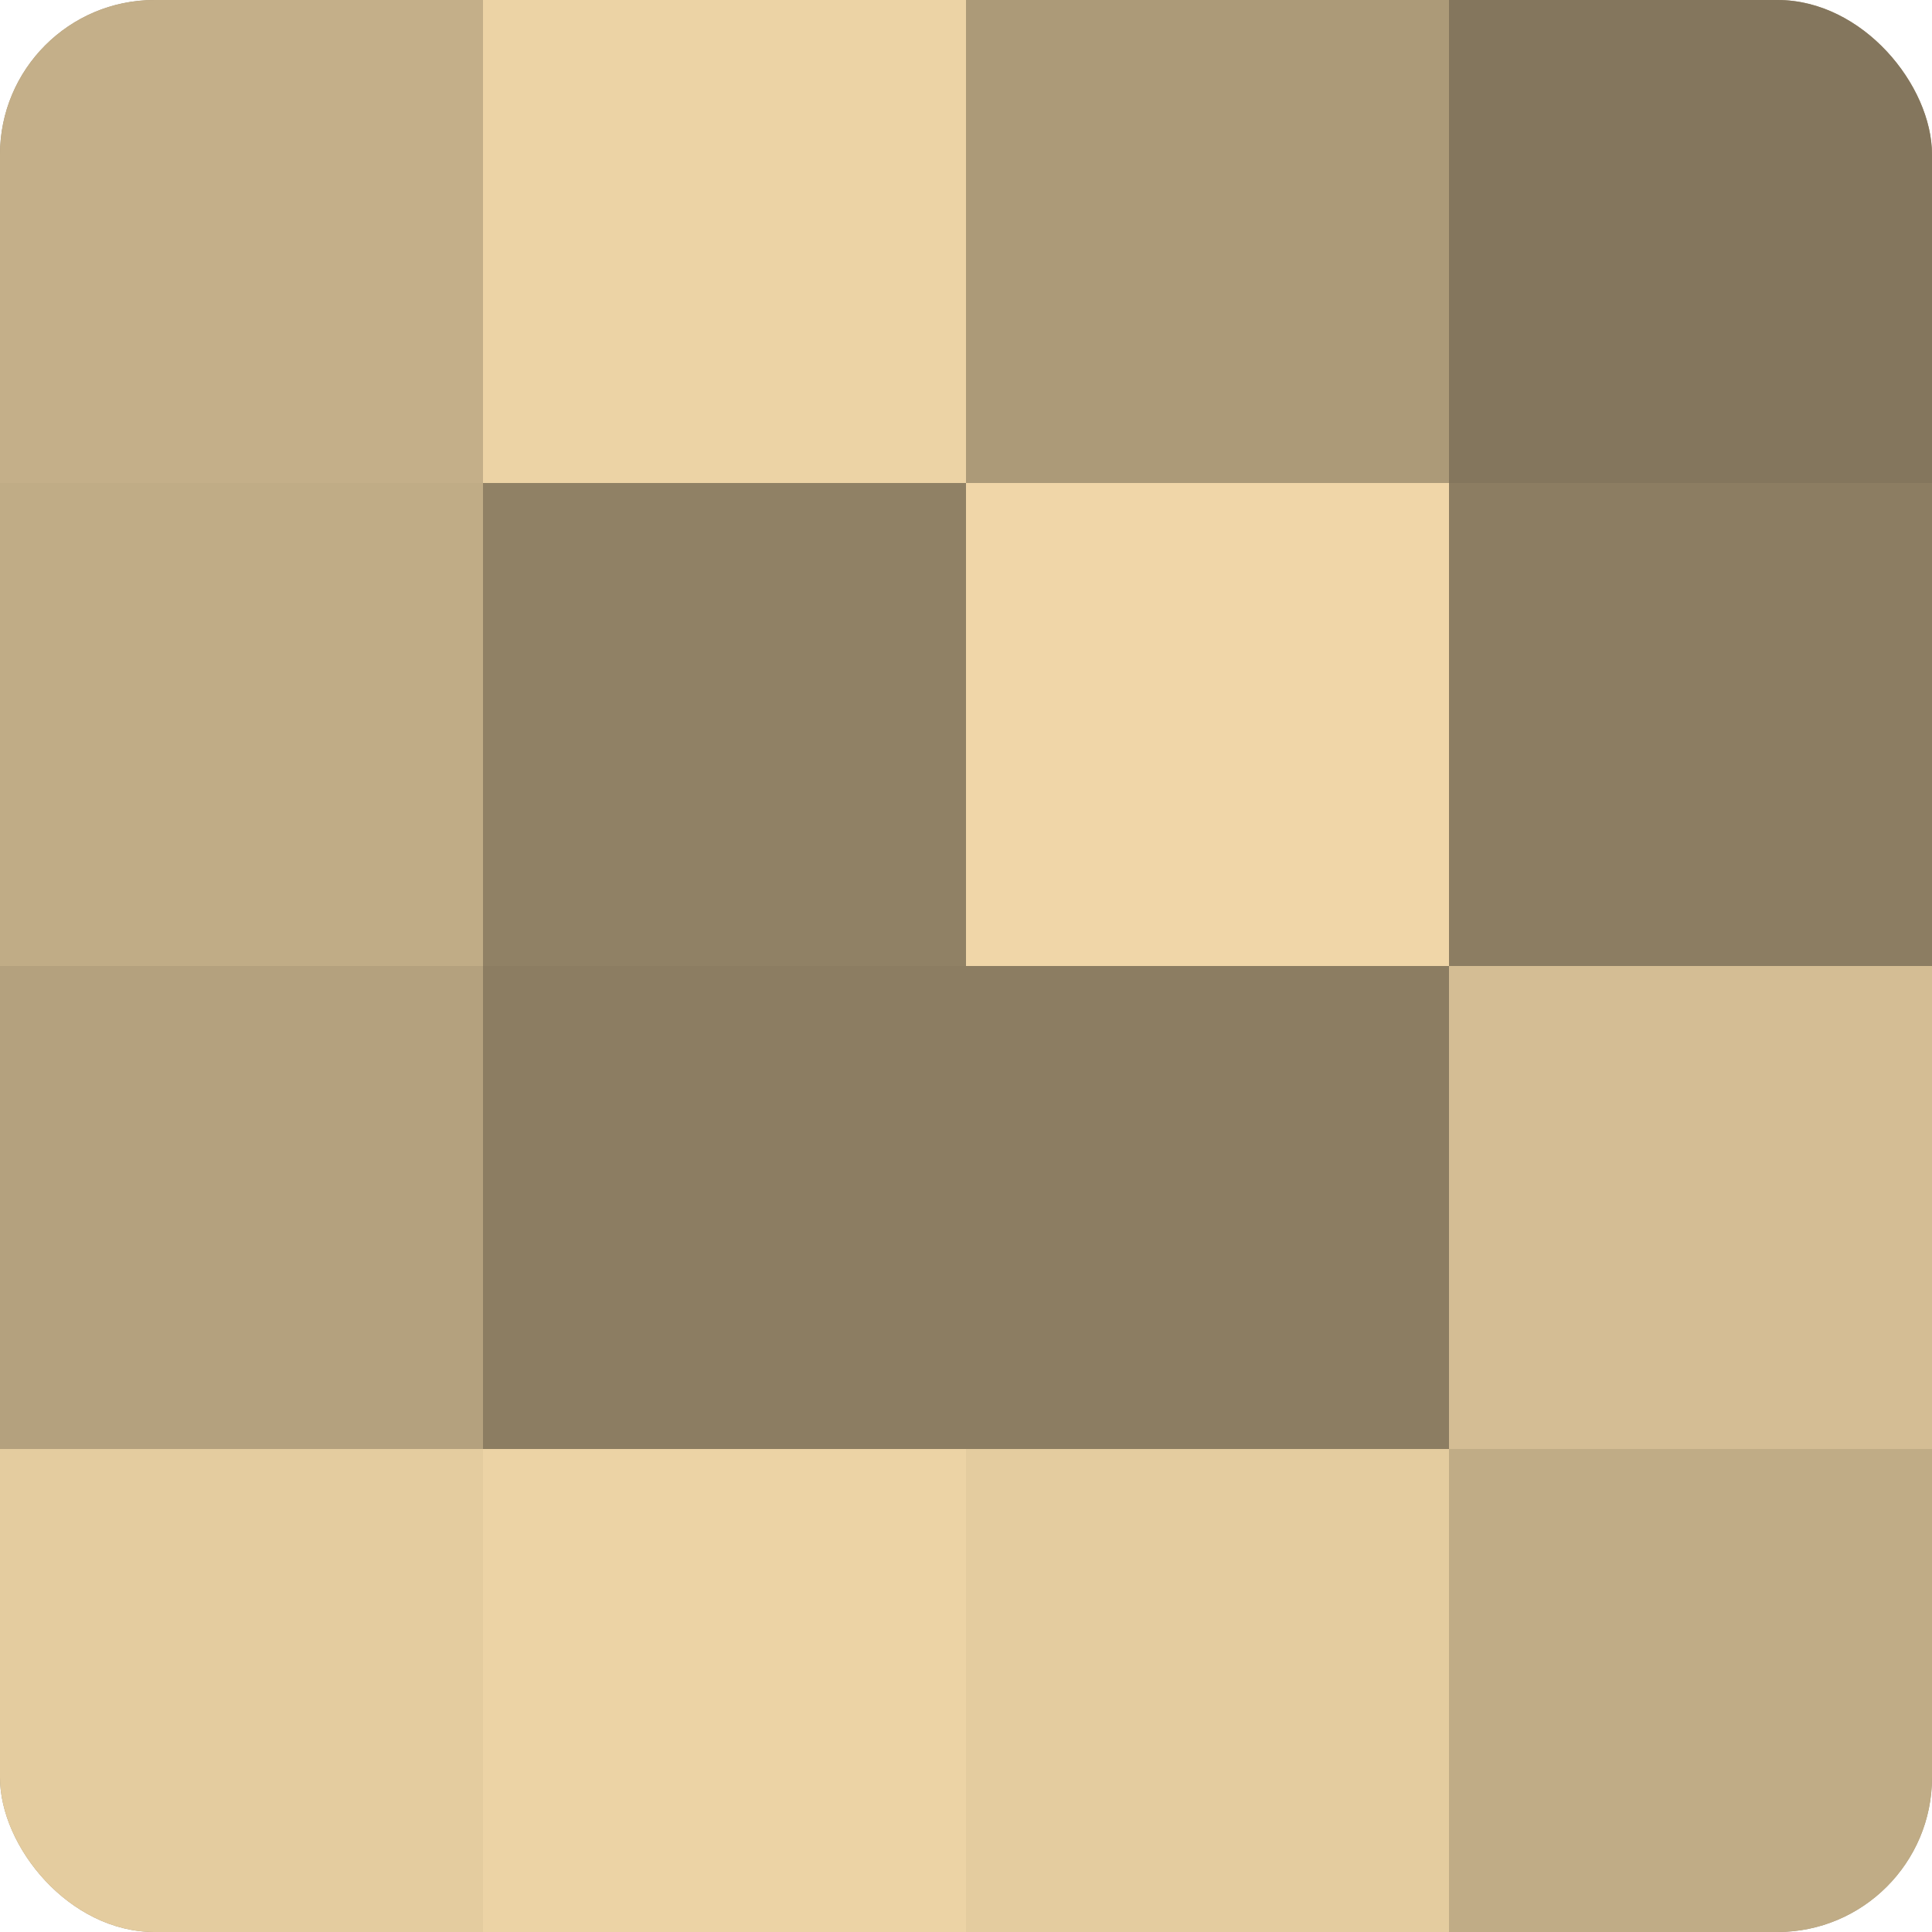
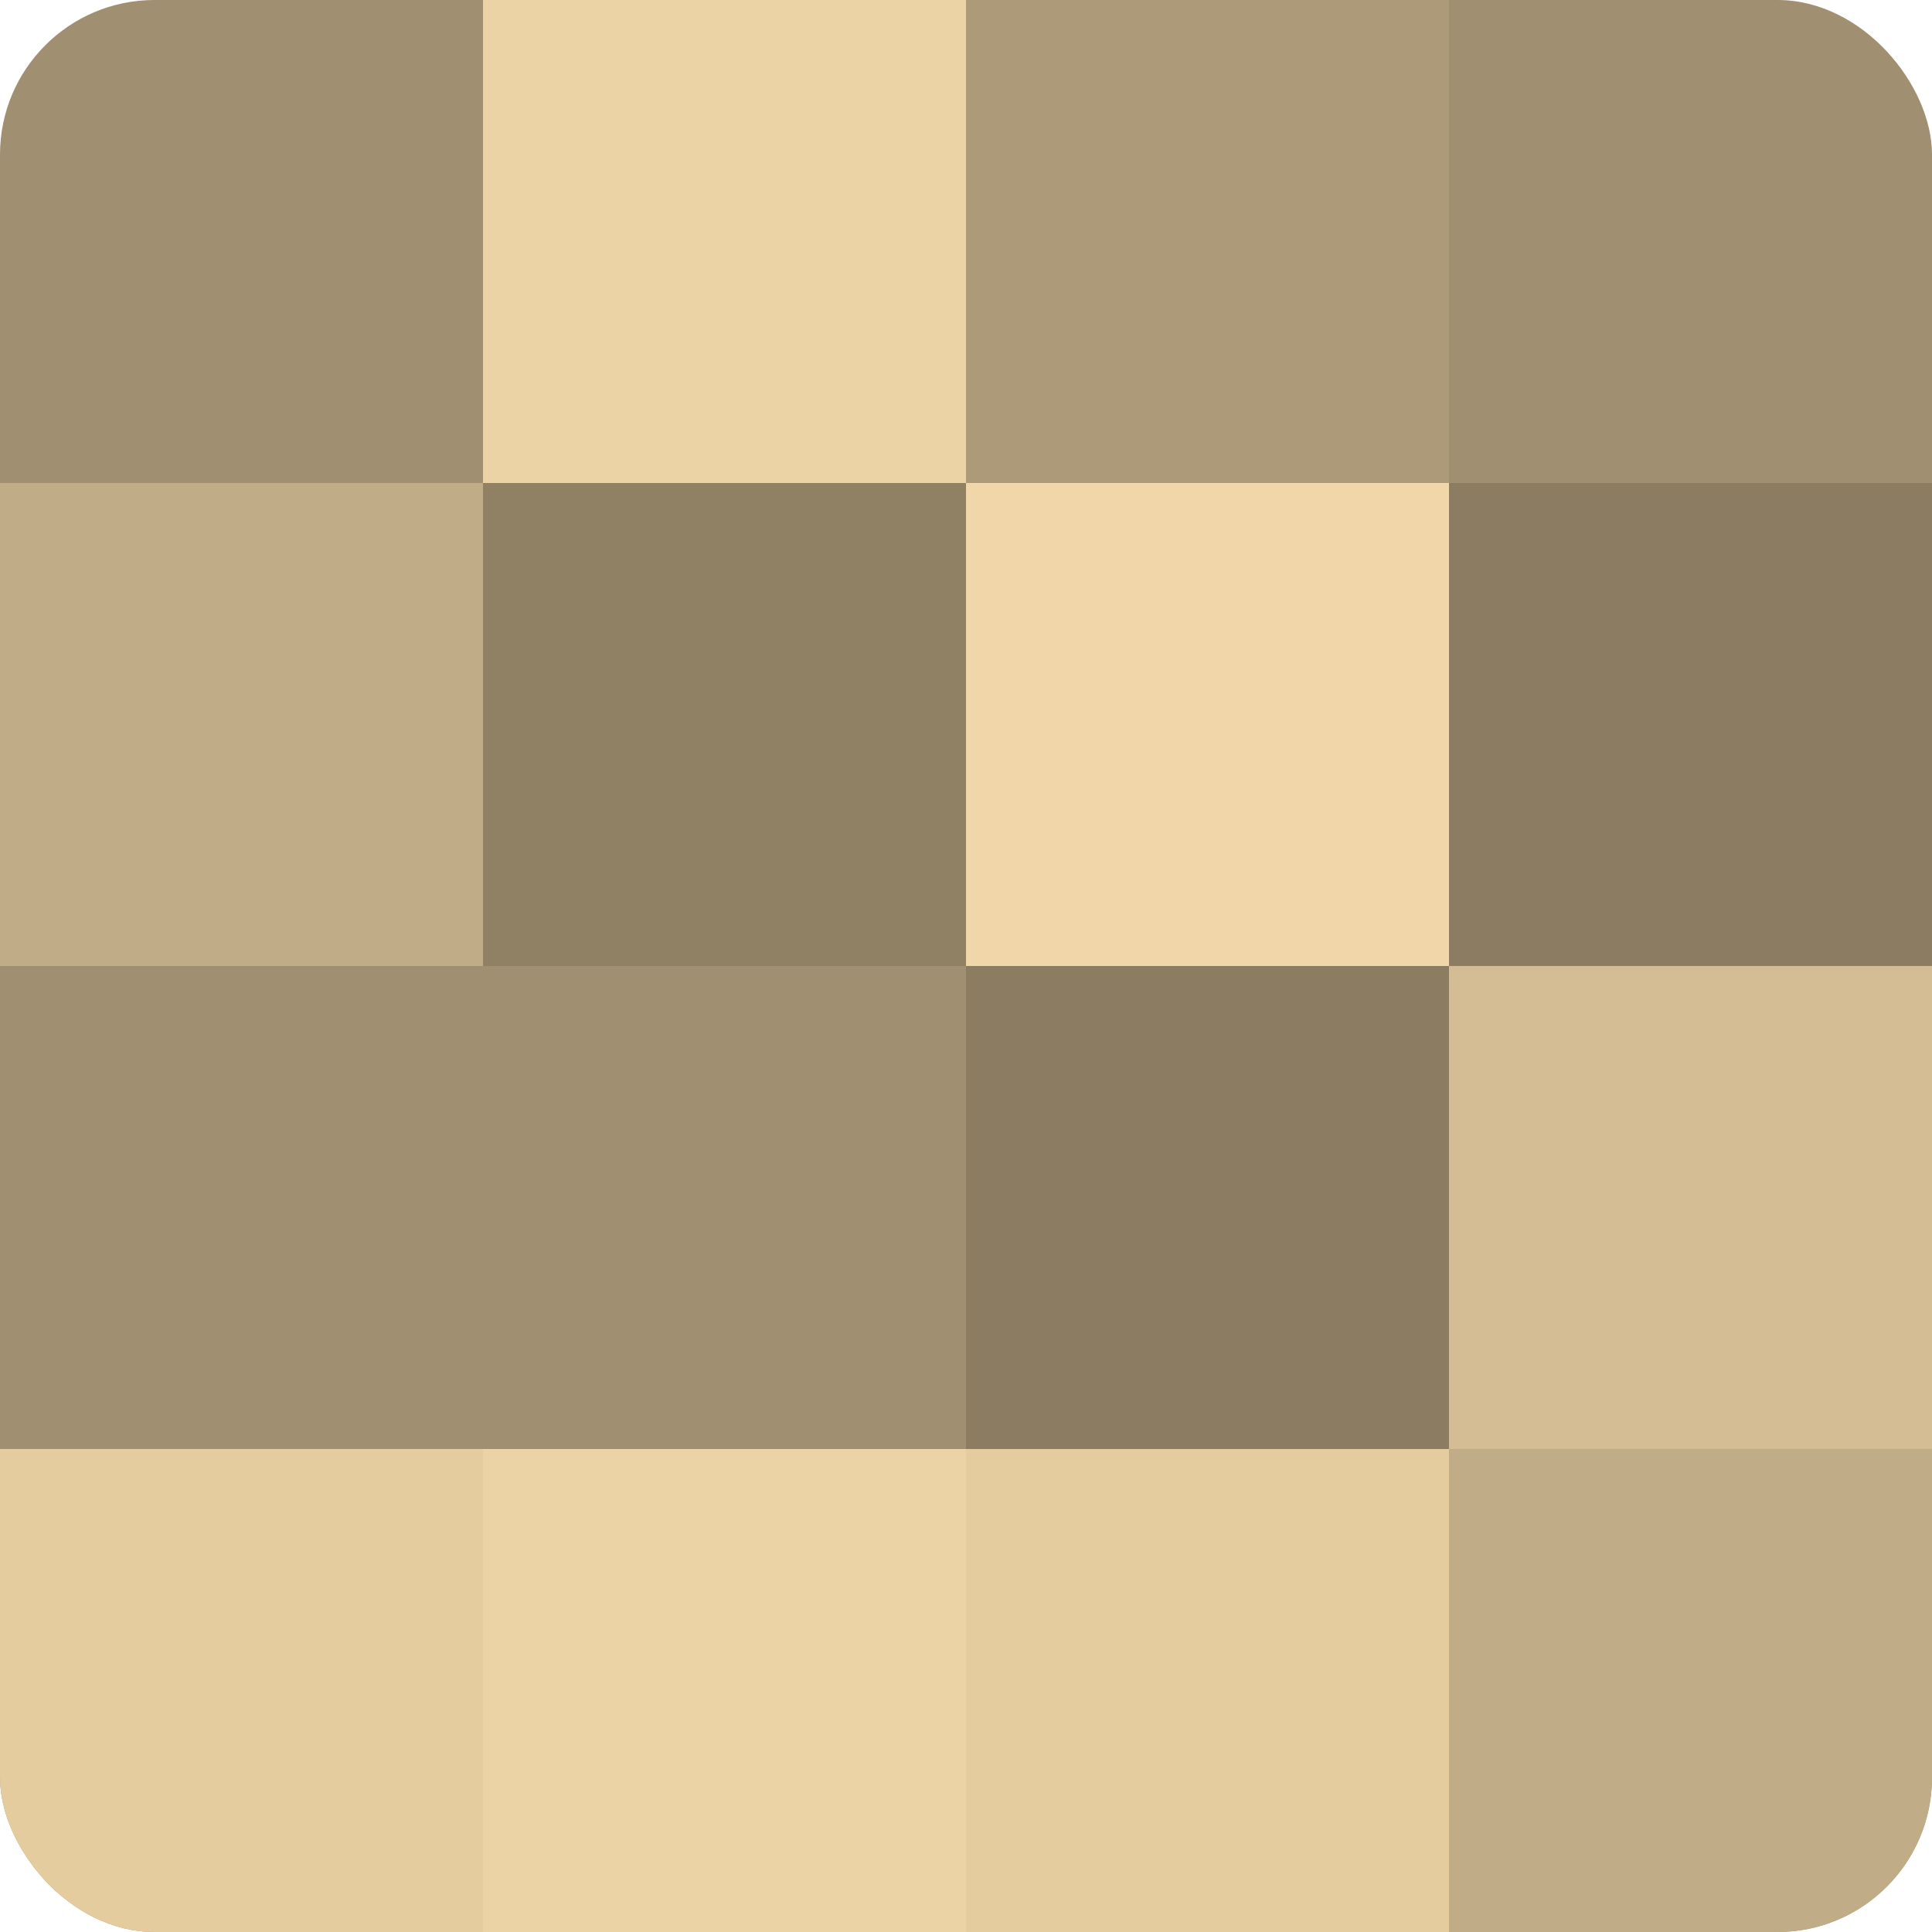
<svg xmlns="http://www.w3.org/2000/svg" width="60" height="60" viewBox="0 0 100 100" preserveAspectRatio="xMidYMid meet">
  <defs>
    <clipPath id="c" width="100" height="100">
      <rect width="100" height="100" rx="8" ry="8" />
    </clipPath>
  </defs>
  <g clip-path="url(#c)">
    <rect width="100" height="100" fill="#a08f70" />
-     <rect width="25" height="25" fill="#c4af89" />
    <rect y="25" width="25" height="25" fill="#c0ac86" />
-     <rect y="50" width="25" height="25" fill="#b4a17e" />
    <rect y="75" width="25" height="25" fill="#e4cc9f" />
    <rect x="25" width="25" height="25" fill="#ecd3a5" />
    <rect x="25" y="25" width="25" height="25" fill="#908165" />
-     <rect x="25" y="50" width="25" height="25" fill="#8c7d62" />
    <rect x="25" y="75" width="25" height="25" fill="#ecd3a5" />
    <rect x="50" width="25" height="25" fill="#ac9a78" />
    <rect x="50" y="25" width="25" height="25" fill="#f0d6a8" />
    <rect x="50" y="50" width="25" height="25" fill="#8c7d62" />
    <rect x="50" y="75" width="25" height="25" fill="#e4cc9f" />
-     <rect x="75" width="25" height="25" fill="#84765d" />
    <rect x="75" y="25" width="25" height="25" fill="#8c7d62" />
    <rect x="75" y="50" width="25" height="25" fill="#d4bd94" />
    <rect x="75" y="75" width="25" height="25" fill="#c0ac86" />
  </g>
</svg>